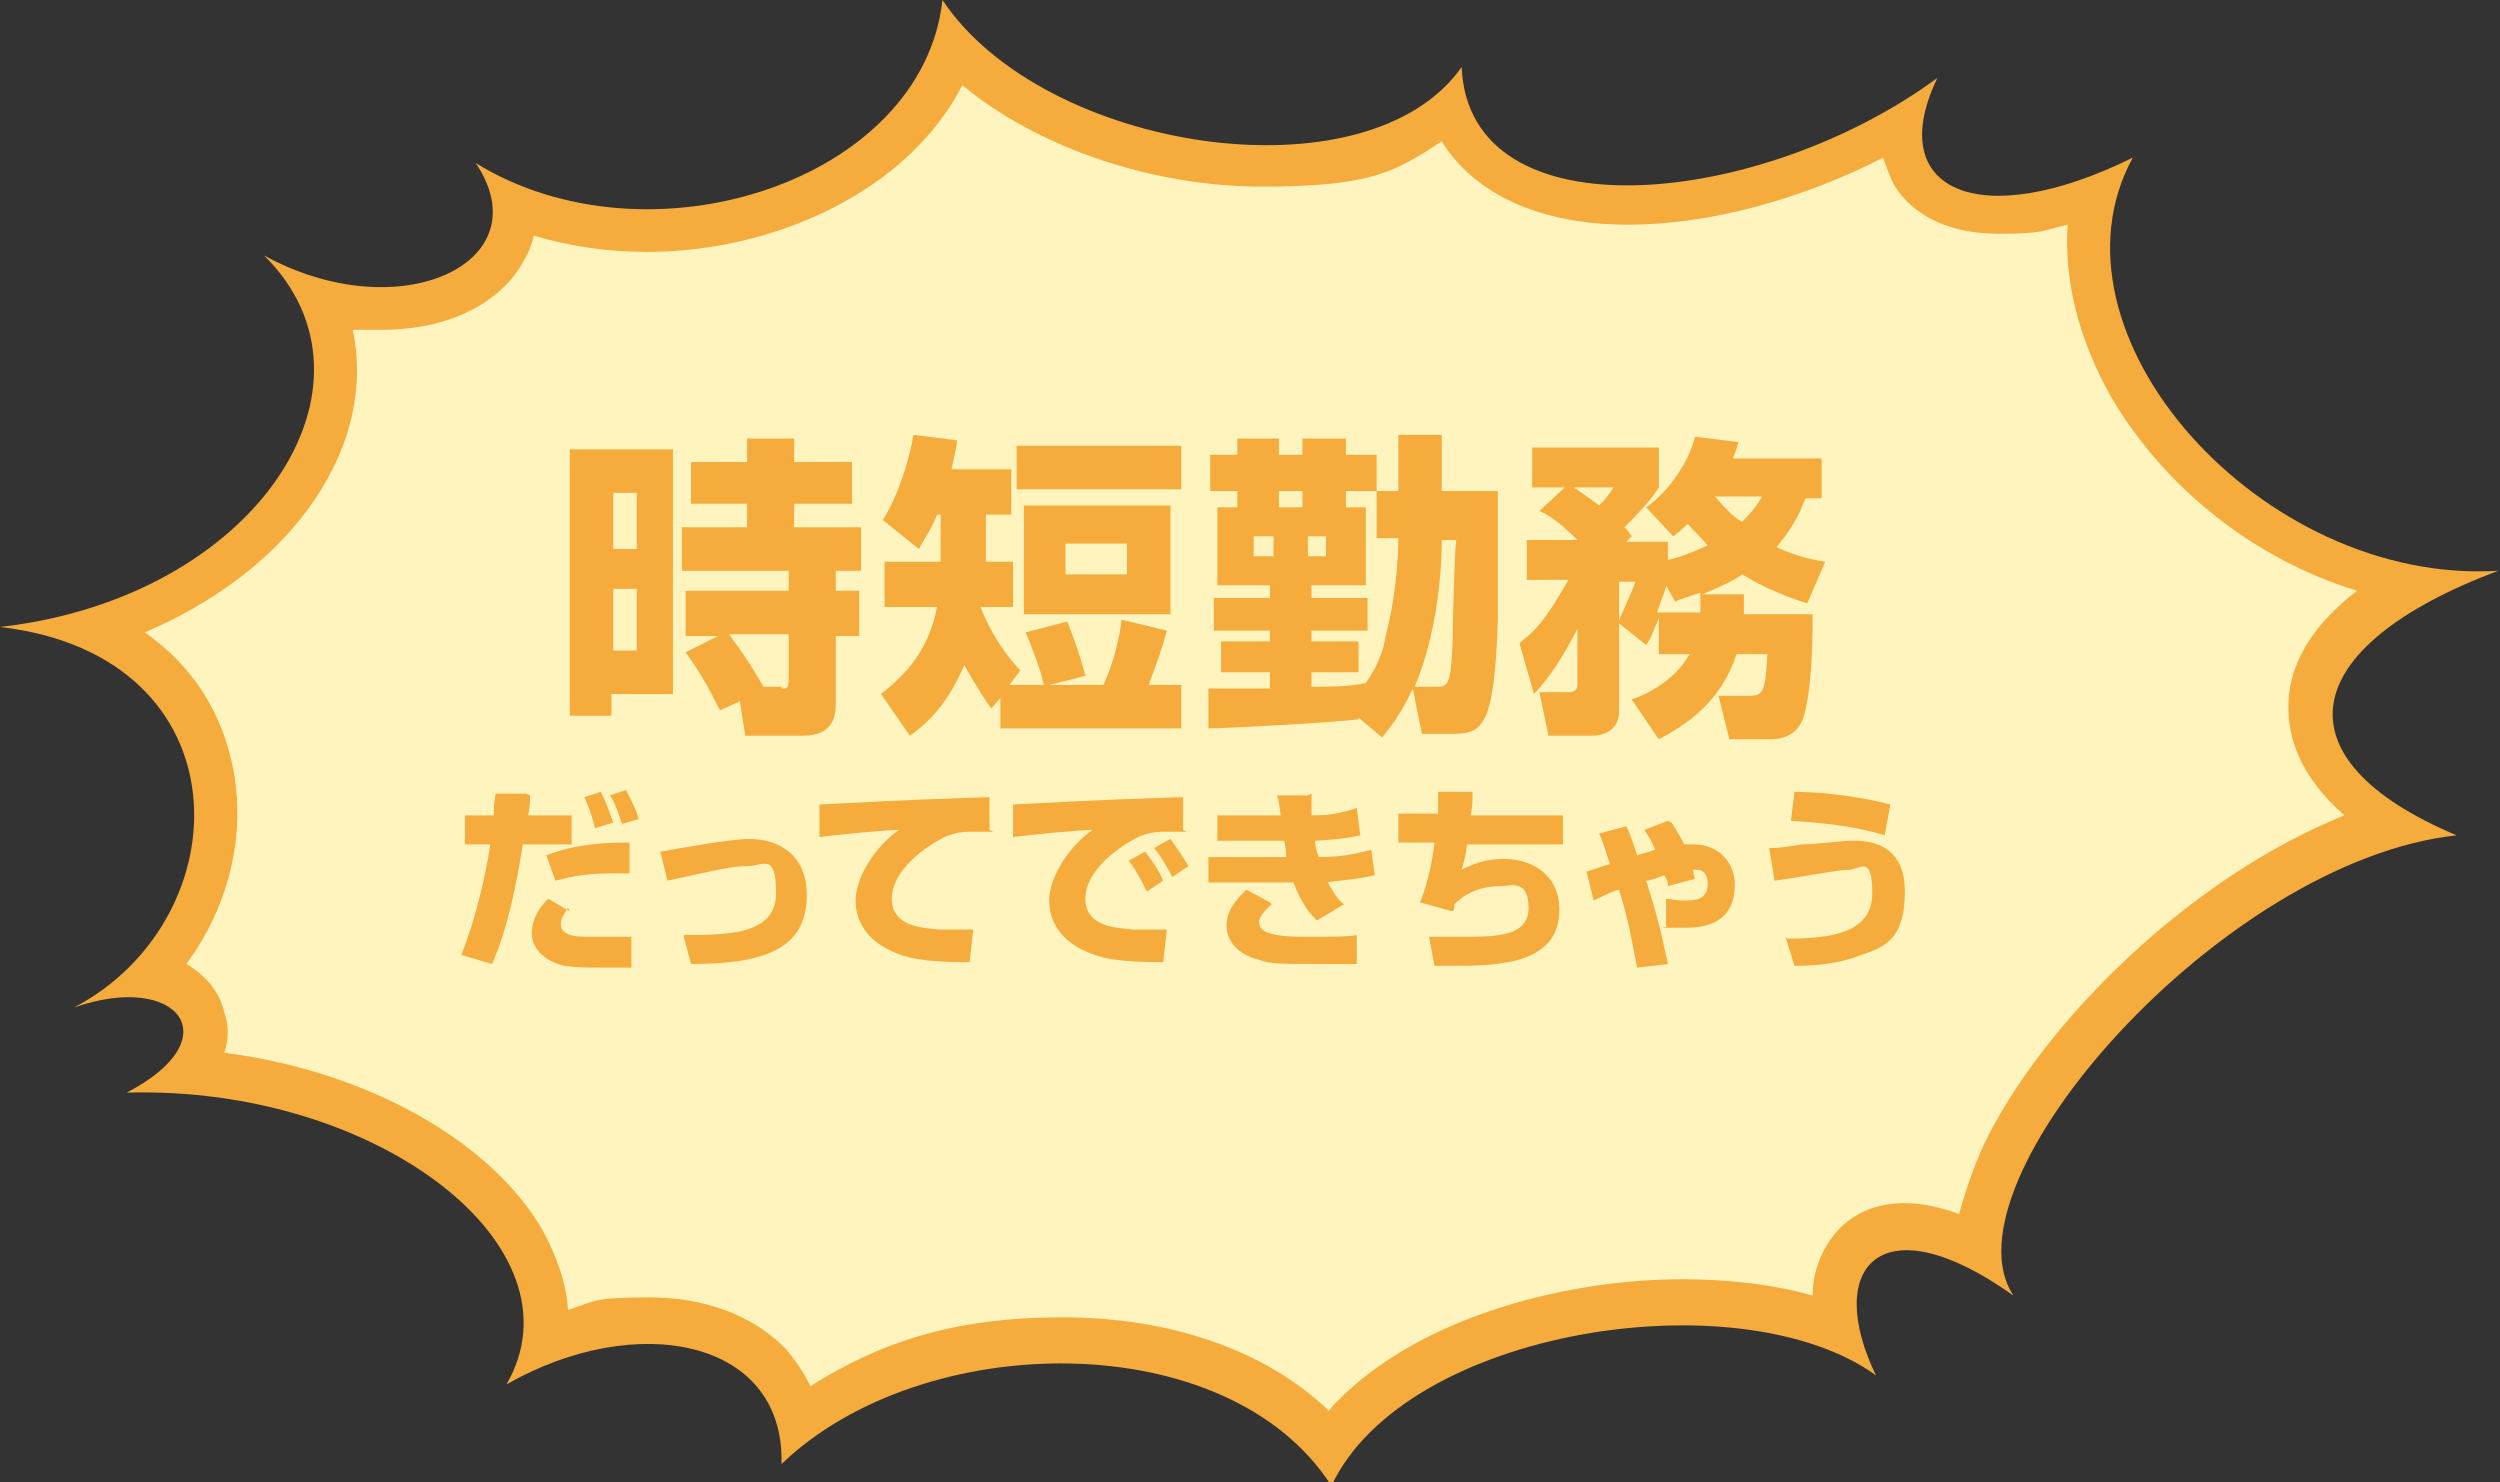
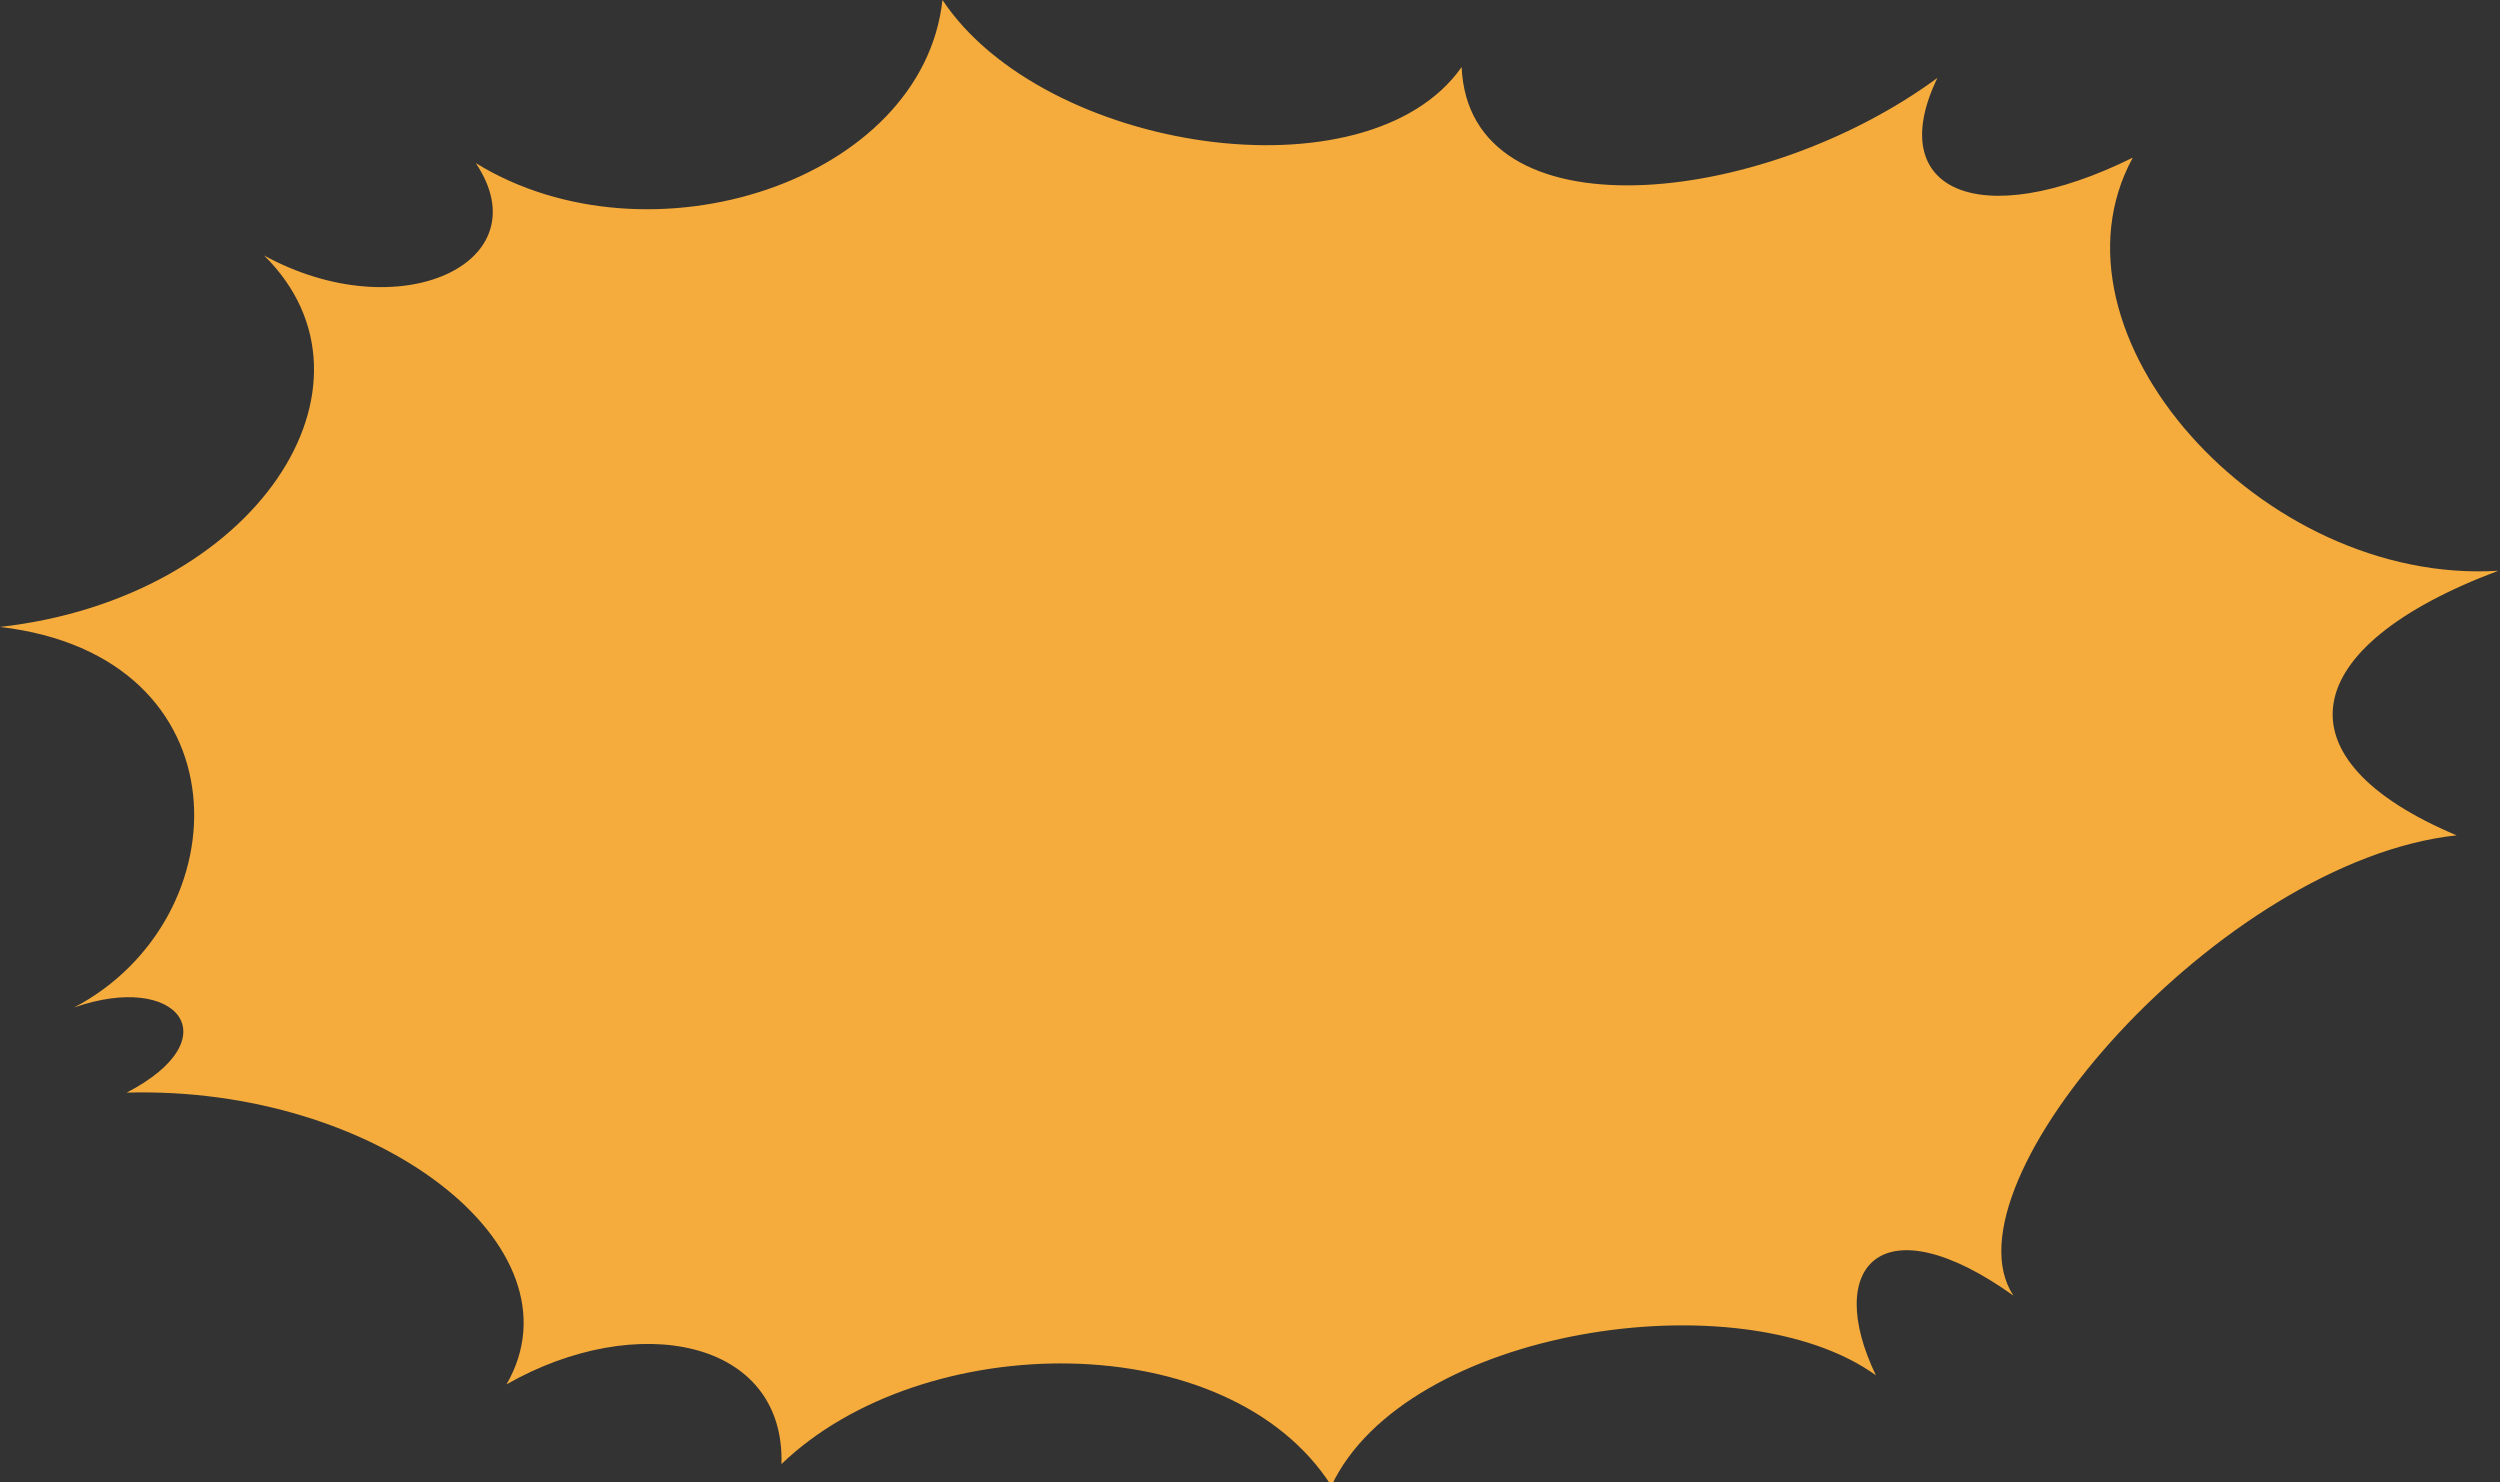
<svg xmlns="http://www.w3.org/2000/svg" width="253" height="150" viewBox="0 0 253 150" fill="none">
  <rect x="0" y="0" width="253" height="150" fill="#333333" stroke="none" />
  <g clip-path="url(#clip0_120_708)">
    <path d="M95.378 0C93.365 18.337 65.721 27.323 48.147 16.504C54.92 26.589 40.458 33.374 26.728 25.856C39.909 38.875 25.996 60.513 0 63.447C25.08 66.381 24.531 92.971 7.506 101.956C17.941 98.288 23.433 105.073 12.815 110.575C38.078 109.841 59.314 126.161 51.259 140.098C64.44 132.579 79.451 135.513 79.085 148.166C93.365 134.413 124.303 134.046 134.738 150.367C142.244 134.413 176.111 129.279 189.842 139.181C184.533 128.178 190.391 121.577 203.755 131.112C196.249 119.743 224.808 87.103 248.606 84.535C230.3 76.834 232.313 65.465 252.817 57.763C228.835 59.23 206.135 33.741 215.837 15.954C200.276 23.655 190.574 19.254 196.066 7.885C178.125 21.088 148.651 24.022 147.919 6.785C138.399 20.355 105.63 15.403 95.378 0Z" fill="#F5AC3C" />
-     <path d="M134.372 142.665C127.965 136.614 118.445 133.313 107.461 133.313C96.477 133.313 88.971 135.88 82.014 140.281C81.282 138.814 80.55 137.714 79.451 136.43C76.156 133.13 71.397 131.296 65.721 131.296C60.046 131.296 60.229 131.663 57.483 132.579C57.3 129.829 56.385 127.262 54.92 124.511C49.611 115.342 36.98 108.374 22.7 106.54C23.25 104.89 23.067 103.423 22.7 102.506C22.334 100.672 21.053 98.839 18.856 97.555C23.067 91.87 24.897 84.719 23.616 77.934C22.517 72.066 19.405 67.298 14.645 63.998C24.531 59.78 32.037 52.812 34.966 44.377C36.248 40.526 36.431 36.858 35.698 33.374C36.614 33.374 37.529 33.374 38.627 33.374C45.218 33.374 50.71 30.807 53.09 26.222C53.456 25.672 53.822 24.755 54.005 23.839C57.666 24.939 61.511 25.489 65.538 25.489C77.987 25.489 91.717 19.621 97.392 8.619C104.898 14.853 116.431 18.887 127.781 18.887C139.132 18.887 141.329 17.237 145.905 14.303C149.2 19.621 155.791 22.738 164.761 22.738C172.999 22.738 182.336 20.171 190.574 15.954C190.94 17.054 191.306 17.971 191.672 18.704C193.686 22.005 197.53 23.655 202.29 23.655C207.05 23.655 206.684 23.288 209.247 22.738C208.881 28.423 210.345 34.291 213.64 40.159C219.132 49.511 228.286 56.663 238.538 59.78C233.046 63.998 231.581 68.215 231.581 71.516C231.581 74.633 232.679 78.484 237.256 82.518C221.695 88.753 206.684 103.423 200.643 116.076C199.544 118.643 198.812 120.843 198.263 122.861C196.249 122.127 194.418 121.76 192.771 121.76C189.292 121.76 186.546 123.227 184.899 125.978C183.983 127.445 183.434 129.279 183.434 131.112C179.59 130.012 175.013 129.462 170.253 129.462C157.805 129.462 142.427 133.68 134.372 142.848V142.665Z" fill="#FFF4BD" />
-     <path d="M57.666 45.477H68.101V70.232H61.877V72.433H57.666V45.293V45.477ZM62.06 49.878V55.562H64.44V49.878H62.06ZM62.06 59.596V65.831H64.44V59.596H62.06ZM73.227 64.364H69.383V59.78H79.818V57.763H69.017V53.362H75.607V50.978H69.932V46.76H75.607V44.377H80.367V46.76H86.225V50.978H80.367V53.362H87.14V57.763H84.577V59.78H86.957V64.364H84.577V71.149C84.577 72.066 84.577 74.45 81.282 74.45H75.424L74.875 70.966L72.861 71.883C71.763 69.682 70.847 68.032 69.383 66.015L73.044 64.181L73.227 64.364ZM79.085 69.682C79.635 69.682 79.818 69.682 79.818 68.765V64.181H73.776C74.143 64.731 75.607 66.565 77.255 69.499H79.085V69.682Z" fill="#F5AC3C" />
-     <path d="M101.42 70.416L100.321 71.699C99.772 70.966 99.04 69.865 97.575 67.298C95.745 71.699 93.365 73.533 92.083 74.45L89.154 70.232C92.449 67.665 94.097 65.098 94.829 61.43H89.52V56.846H95.195V52.078H94.829C94.28 53.545 93.548 54.462 92.999 55.562L89.337 52.628C90.985 50.061 92.083 46.21 92.449 44.01L96.843 44.56C96.843 45.293 96.477 46.394 96.294 47.494H102.335V52.078H99.772V56.846H102.518V61.43H99.223C99.589 62.347 100.687 65.098 103.25 67.848L102.152 69.315H105.63C105.447 68.398 105.081 67.115 103.8 63.998L108.01 62.897C108.559 64.364 109.109 65.648 109.841 68.398L106.179 69.315H111.671C112.77 66.931 113.319 64.364 113.502 62.714L118.079 63.814C117.53 66.015 116.614 68.215 116.248 69.315H119.543V73.716H101.237V70.416H101.42ZM119.543 45.11V49.511H102.884V45.11H119.543ZM118.445 51.161V62.164H103.616V51.161H118.445ZM107.827 55.012V58.13H114.051V55.012H107.827Z" fill="#F5AC3C" />
    <path d="M137.484 72.799C134.372 73.166 123.754 73.716 122.289 73.716V69.682C122.839 69.682 127.415 69.682 128.514 69.682V68.032H123.571V64.914H128.514V63.814H122.839V60.513H128.514V59.23H123.205V51.345H125.219V49.694H122.472V46.027H125.219V44.377H129.429V46.027H131.809V44.377H136.203V46.027H139.315V49.694H136.203V51.345H138.216V59.23H132.724V60.513H138.399V63.814H132.724V64.914H137.484V68.032H132.724V69.499C134.555 69.499 136.386 69.499 138.216 69.132C139.498 67.298 140.047 65.648 140.23 64.364C141.145 60.88 141.512 57.029 141.512 54.462H139.315V49.694H141.512V44.01H145.905V49.694H151.58C151.58 51.528 151.58 60.513 151.58 62.714C151.214 74.083 149.933 74.266 146.637 74.266H143.891L142.976 69.682C141.695 72.433 140.596 73.716 139.864 74.633L137.484 72.616V72.799ZM126.866 54.279V56.296H128.88V54.279H126.866ZM131.809 51.345V49.694H129.429V51.345H131.809ZM132.358 54.279V56.296H134.189V54.279H132.358ZM145.356 69.499C146.454 69.499 146.821 69.499 147.004 65.098C147.004 63.447 147.187 56.112 147.37 54.645H145.905C145.905 58.13 145.356 64.364 143.159 69.499H145.356Z" fill="#F5AC3C" />
    <path d="M153.96 64.914C155.608 63.631 156.523 62.531 158.72 58.68H154.509V54.645H159.635C157.988 52.995 156.706 52.078 155.791 51.712L158.354 49.328H155.059V45.293H167.873V49.328C167.507 49.878 166.958 50.795 164.395 53.362C164.761 53.729 164.761 53.729 165.127 54.279L164.578 54.829H168.789V56.663C169.704 56.479 170.802 56.112 172.816 55.196C171.901 54.095 171.169 53.545 170.802 52.995C170.436 53.362 170.253 53.545 169.338 54.279L166.592 51.345C168.972 49.694 170.986 46.577 171.535 44.193L175.928 44.743C175.745 45.477 175.562 45.843 175.379 46.394H184.35V50.428H182.702C182.336 51.345 181.787 52.995 179.773 55.379C181.787 56.296 183.434 56.663 184.716 56.846L182.885 61.063C179.407 59.963 177.576 58.863 176.295 58.13C175.562 58.68 174.464 59.23 172.267 60.147H176.478C176.478 60.88 176.478 61.43 176.478 62.164H183.434C183.434 63.998 183.434 68.765 182.702 71.883C182.153 74.633 180.139 74.817 179.041 74.817H175.013L173.915 70.416H177.21C178.491 70.416 178.674 69.682 178.857 66.198H175.745C174.098 71.149 170.619 73.35 167.873 74.817L165.127 70.782C166.226 70.416 169.338 69.132 170.986 66.198H167.873V62.531C167.141 64.364 166.958 64.731 166.592 65.281L163.846 63.081V72.066C163.846 73.533 162.747 74.45 161.1 74.45H156.706L155.791 70.049H158.72C159.635 70.049 159.635 69.499 159.635 69.132V63.631C157.988 66.748 157.072 68.215 155.242 70.232L153.777 65.098L153.96 64.914ZM159.269 49.328C159.818 49.694 160.368 50.061 161.832 51.161C162.747 50.245 162.931 49.878 163.297 49.328H159.269ZM163.846 62.897C163.846 62.531 165.127 60.147 165.494 58.863H163.846V62.897ZM172.084 61.98C172.084 61.247 172.084 60.697 172.084 59.963C170.619 60.513 170.253 60.513 169.521 60.88L168.606 59.23C168.606 59.596 168.24 60.33 167.69 61.98H171.901H172.084ZM173.549 50.245C174.83 51.712 175.562 52.445 176.295 52.812C177.393 51.712 177.942 50.978 178.308 50.245H173.549Z" fill="#F5AC3C" />
    <path d="M53.639 80.501C53.639 81.235 53.639 81.418 53.456 82.518H57.849V85.452H52.907C52.358 88.936 51.442 93.888 49.794 97.555L46.682 96.638C48.513 92.054 49.428 86.919 49.611 85.452H47.048V82.518H49.978C49.978 81.785 49.978 81.418 50.161 80.318H53.273L53.639 80.501ZM57.483 91.87C57.3 92.237 56.751 92.787 56.751 93.521C56.751 94.804 58.582 94.804 59.68 94.804C62.06 94.804 63.342 94.804 63.891 94.804V97.922C63.525 97.922 62.792 97.922 61.145 97.922C59.497 97.922 58.216 97.922 57.117 97.738C55.47 97.372 53.822 96.271 53.822 94.438C53.822 92.604 55.103 91.32 55.47 90.954L57.666 92.237L57.483 91.87ZM63.708 88.386C63.158 88.386 62.609 88.386 61.877 88.386C58.582 88.386 57.117 88.936 56.202 89.12L55.287 86.552C58.216 85.452 60.779 85.269 63.708 85.269V88.386ZM60.229 83.985C60.229 83.618 59.68 81.785 59.131 80.684L60.779 80.134C61.328 81.051 61.694 82.335 62.06 83.252L60.229 83.802V83.985ZM62.975 83.435C62.426 81.785 62.06 80.868 61.694 80.501L63.342 79.951C63.708 80.684 64.44 81.968 64.623 82.885L62.792 83.435H62.975Z" fill="#F5AC3C" />
    <path d="M69.2 94.621C73.593 94.621 78.536 94.621 78.536 90.403C78.536 86.186 77.255 87.653 75.607 87.653C73.96 87.653 72.678 88.019 67.552 89.12L66.82 86.186C69.017 85.819 73.96 84.902 75.79 84.902C79.085 84.902 81.648 86.736 81.648 90.587C81.648 96.088 77.255 97.555 69.932 97.555L69.2 94.804V94.621Z" fill="#F5AC3C" />
    <path d="M100.504 84.169C100.138 84.169 99.406 84.169 98.674 84.169C97.575 84.169 96.843 84.169 95.561 84.719C93.731 85.636 90.252 88.019 90.252 90.954C90.252 93.888 93.548 93.888 95.012 94.071C97.026 94.071 97.758 94.071 98.491 94.071L98.124 97.372C93.548 97.372 91.717 97.005 89.886 96.088C88.056 95.171 86.591 93.521 86.591 91.137C86.591 88.753 88.605 85.636 90.985 83.985C89.703 83.985 84.028 84.535 82.93 84.719V81.418C93.365 80.868 94.463 80.868 99.772 80.685H100.138V83.985L100.504 84.169Z" fill="#F5AC3C" />
    <path d="M120.093 84.169C119.727 84.169 118.994 84.169 118.262 84.169C117.164 84.169 116.431 84.169 115.15 84.719C113.319 85.636 109.841 88.019 109.841 90.954C109.841 93.888 113.136 93.888 114.601 94.071C116.614 94.071 117.347 94.071 118.079 94.071L117.713 97.372C113.136 97.372 111.305 97.005 109.475 96.088C107.644 95.171 106.179 93.521 106.179 91.137C106.179 88.753 108.193 85.636 110.573 83.985C109.292 83.985 103.617 84.535 102.518 84.719V81.418C112.953 80.868 114.051 80.868 119.36 80.685H119.727V83.985L120.093 84.169ZM116.065 90.22C115.699 89.487 114.967 88.019 114.234 87.103L115.882 86.186C116.614 87.103 117.347 88.203 117.713 89.12L116.065 90.22ZM118.628 88.753C118.445 88.386 117.713 86.919 116.797 85.819L118.445 84.902C118.994 85.636 119.727 86.736 120.276 87.653L118.628 88.753Z" fill="#F5AC3C" />
-     <path d="M132.724 80.318C132.724 81.235 132.724 81.785 132.724 82.518C134.555 82.518 135.47 82.335 137.301 81.785L137.667 84.535C135.837 84.902 135.653 84.902 133.09 85.085C133.09 85.819 133.274 86.186 133.457 86.736C136.386 86.736 137.85 86.186 138.766 86.002L139.132 88.57C136.752 89.12 134.921 89.12 134.372 89.303C135.104 90.587 135.47 91.137 136.02 91.504L133.274 93.154C132.724 92.604 131.809 91.687 130.894 89.303C130.894 89.303 130.894 89.303 130.528 89.303H122.289V86.736H130.161C130.161 86.369 130.161 86.186 129.978 85.085H123.205V82.518H129.612C129.429 81.235 129.429 81.051 129.246 80.501H132.358L132.724 80.318ZM128.697 91.504C128.331 91.87 127.415 92.604 127.415 93.337C127.415 94.621 129.612 94.804 132.175 94.804C134.738 94.804 136.569 94.804 137.301 94.621V97.555C136.752 97.555 135.653 97.555 133.457 97.555C129.795 97.555 128.514 97.555 127.598 97.188C124.486 96.455 124.12 94.438 124.12 93.704C124.12 91.87 125.585 90.587 126.134 90.037L128.514 91.32L128.697 91.504Z" fill="#F5AC3C" />
    <path d="M149.017 80.318C149.017 81.051 149.017 81.601 148.834 82.518H158.171V85.452H148.468C148.285 86.919 148.102 87.286 147.919 88.019C149.017 87.469 150.299 86.919 152.13 86.919C154.876 86.919 157.805 88.386 157.805 92.054C157.805 97.555 151.763 97.738 147.187 97.738C142.61 97.738 145.722 97.738 145.173 97.738L144.624 94.804C145.356 94.804 146.088 94.804 147.919 94.804C151.397 94.804 154.692 94.804 154.692 91.87C154.692 88.936 152.862 89.67 151.946 89.67C150.116 89.67 148.468 90.22 147.187 91.504C147.187 91.87 147.187 92.054 147.004 92.237L143.708 91.32C144.624 89.12 144.99 86.736 145.173 85.269H141.512V82.335H145.539C145.539 81.418 145.539 80.684 145.539 80.134H149.017V80.318Z" fill="#F5AC3C" />
    <path d="M169.155 83.252C169.521 83.802 169.887 84.352 170.436 85.452C170.436 85.452 170.986 85.452 171.352 85.452C174.098 85.452 175.562 87.469 175.562 89.487C175.562 91.504 174.83 93.887 170.619 93.887C166.409 93.887 169.155 93.887 168.606 93.704V90.953C168.972 90.953 169.521 91.137 170.436 91.137C171.352 91.137 172.816 91.137 172.816 89.487C172.816 87.836 171.718 88.019 171.352 88.019C171.352 88.203 171.352 88.386 171.535 88.936L168.789 89.67C168.789 89.303 168.789 89.12 168.423 88.57C167.507 88.936 166.958 89.12 166.592 89.12C167.69 92.604 168.056 94.071 168.789 97.555L165.677 97.922C164.944 94.254 164.944 93.704 163.846 90.037C163.48 90.037 161.649 90.953 161.283 91.137L160.551 88.203C160.734 88.203 162.564 87.469 162.931 87.469C162.381 85.819 162.198 85.085 161.832 84.352L164.578 83.618C164.944 84.352 165.127 84.902 165.677 86.552C165.677 86.552 166.958 86.186 167.507 86.002C167.141 85.085 166.775 84.535 166.409 83.985L168.789 83.068L169.155 83.252Z" fill="#F5AC3C" />
    <path d="M180.871 94.988C185.265 94.988 189.475 94.438 189.475 90.403C189.475 86.369 188.194 88.019 187.096 88.019C185.997 88.019 181.237 88.936 179.59 89.12L179.041 85.819C179.773 85.819 180.139 85.819 182.336 85.452C183.8 85.452 186.18 85.085 187.462 85.085C188.743 85.085 192.771 85.085 192.771 90.22C192.771 95.354 190.391 95.905 188.377 96.638C185.631 97.738 182.702 97.738 181.603 97.738L180.688 94.804L180.871 94.988ZM190.757 84.535C187.828 83.618 184.349 83.252 181.237 83.068L181.603 80.134C183.068 80.134 187.096 80.318 191.306 81.418L190.757 84.352V84.535Z" fill="#F5AC3C" />
  </g>
  <defs>
    <clipPath id="clip0_120_708">
      <rect width="253" height="150" fill="white" />
    </clipPath>
  </defs>
</svg>